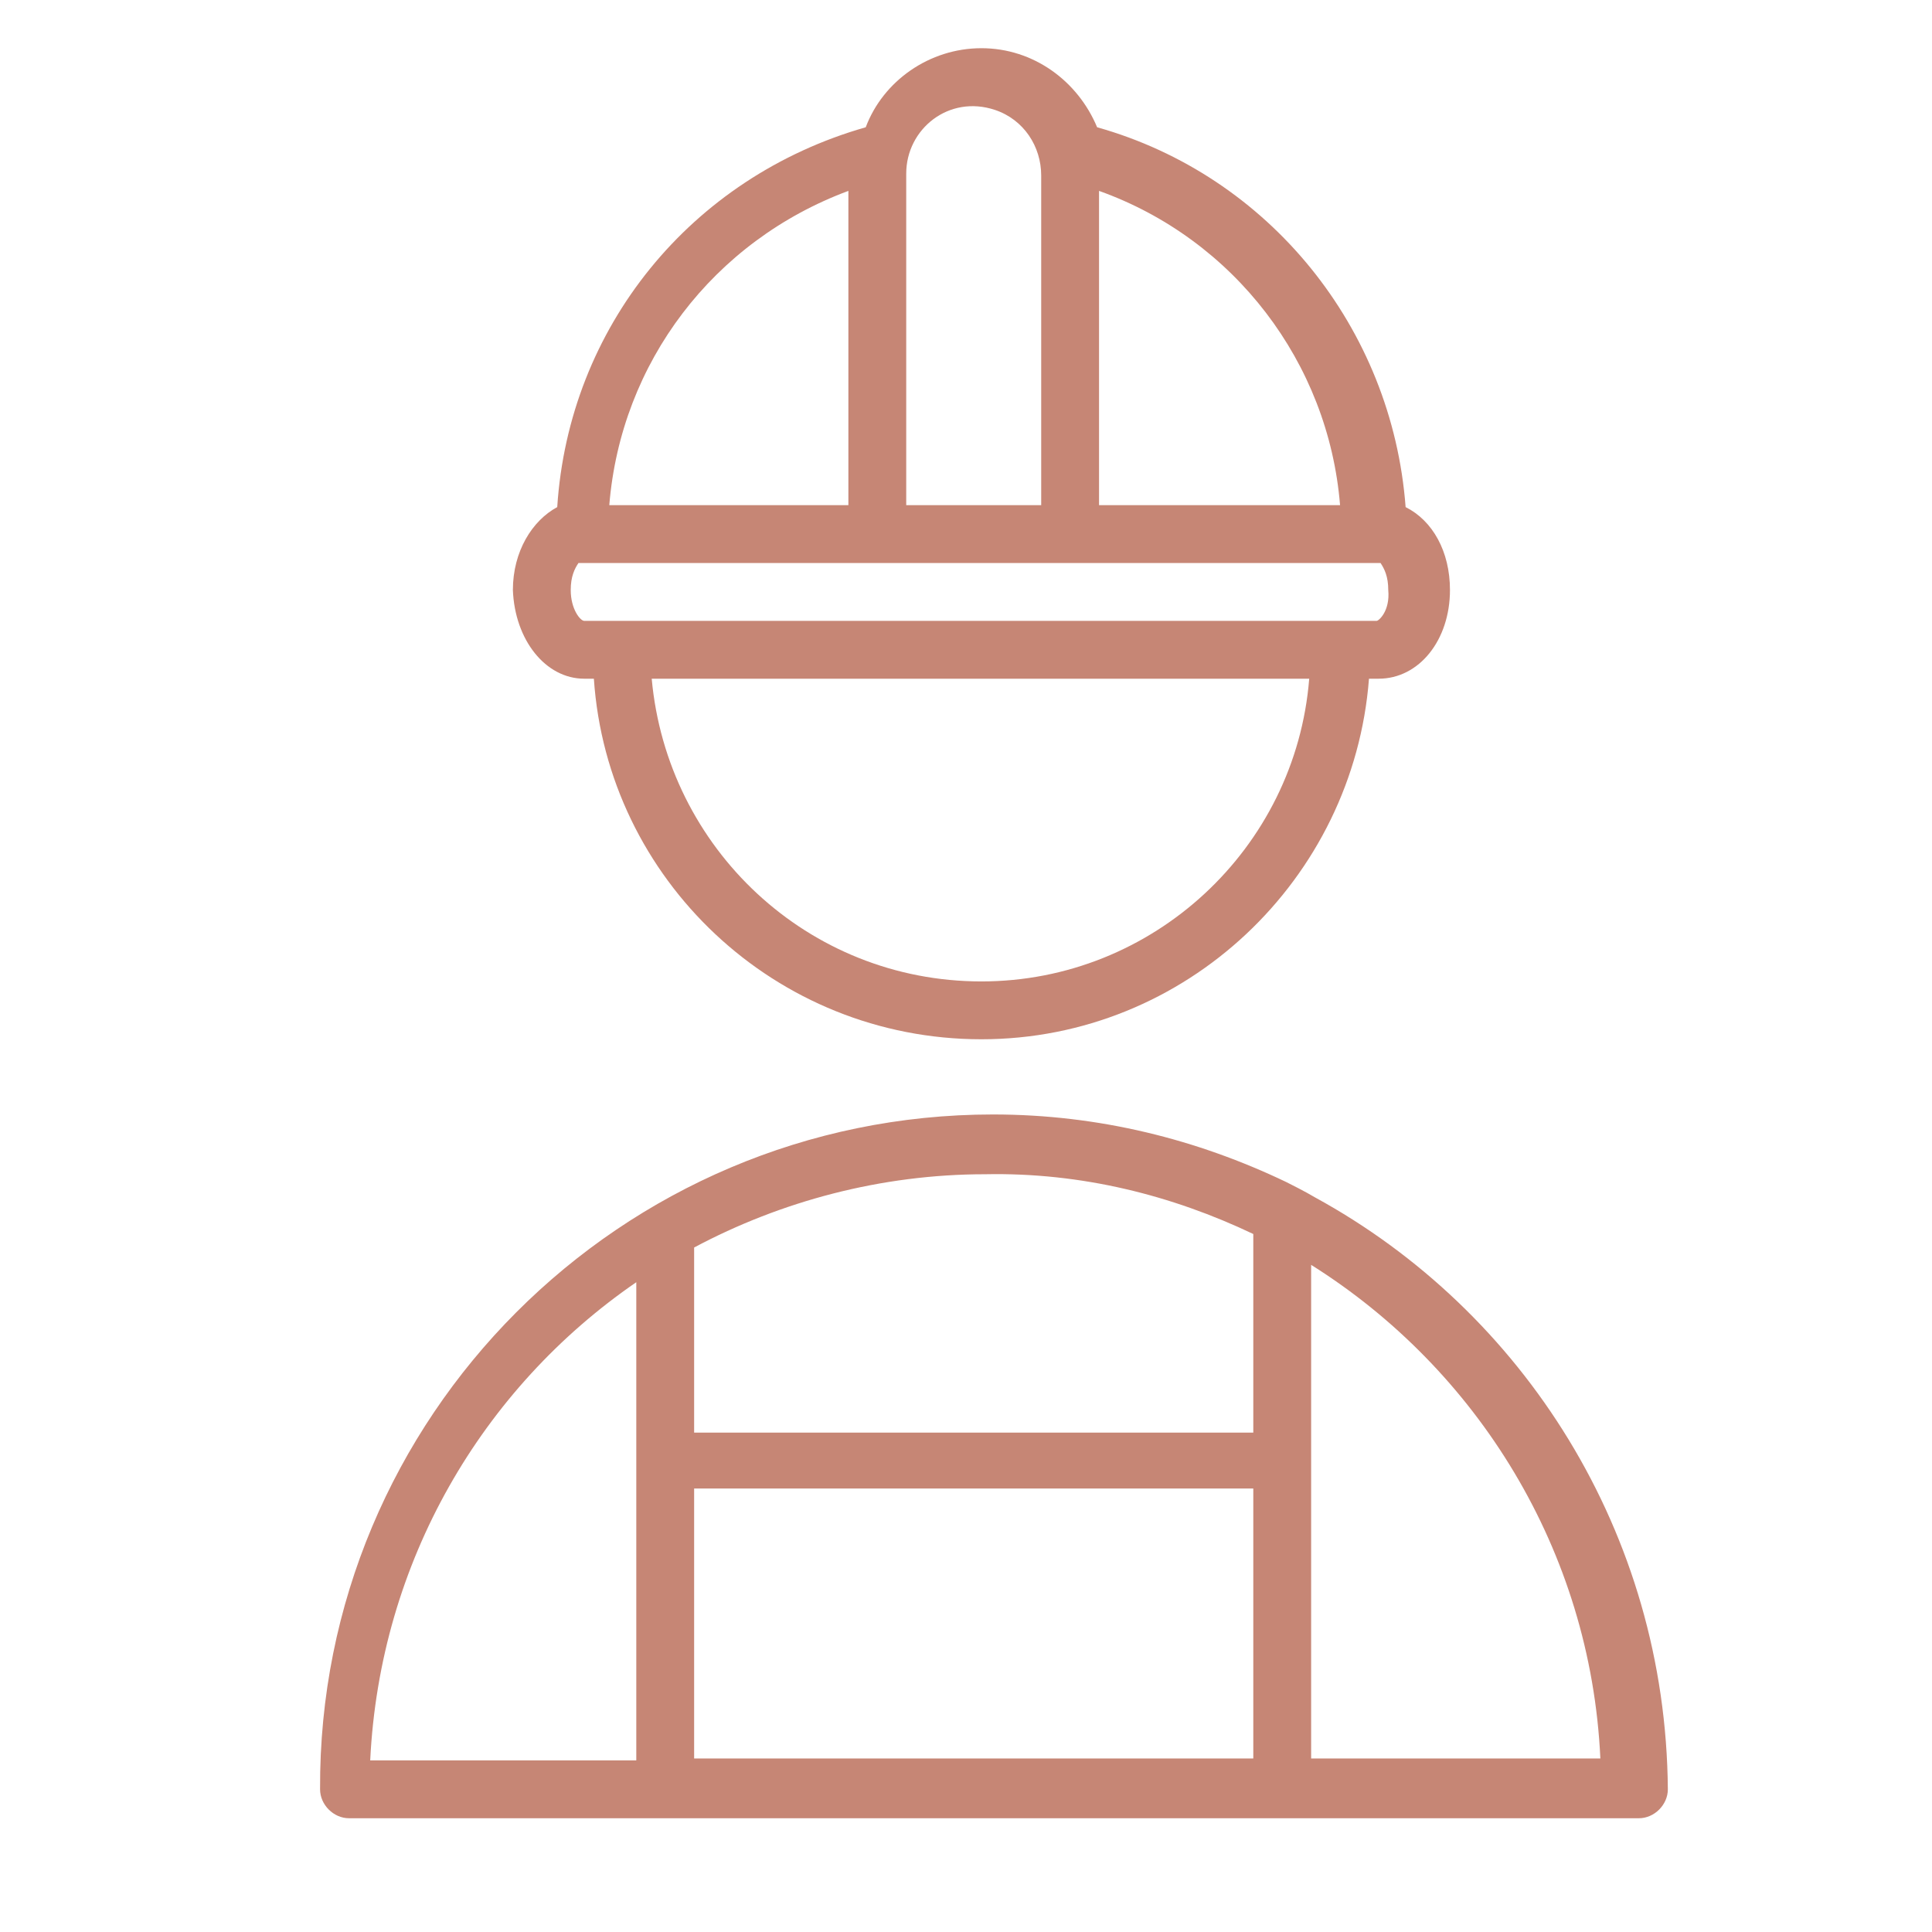
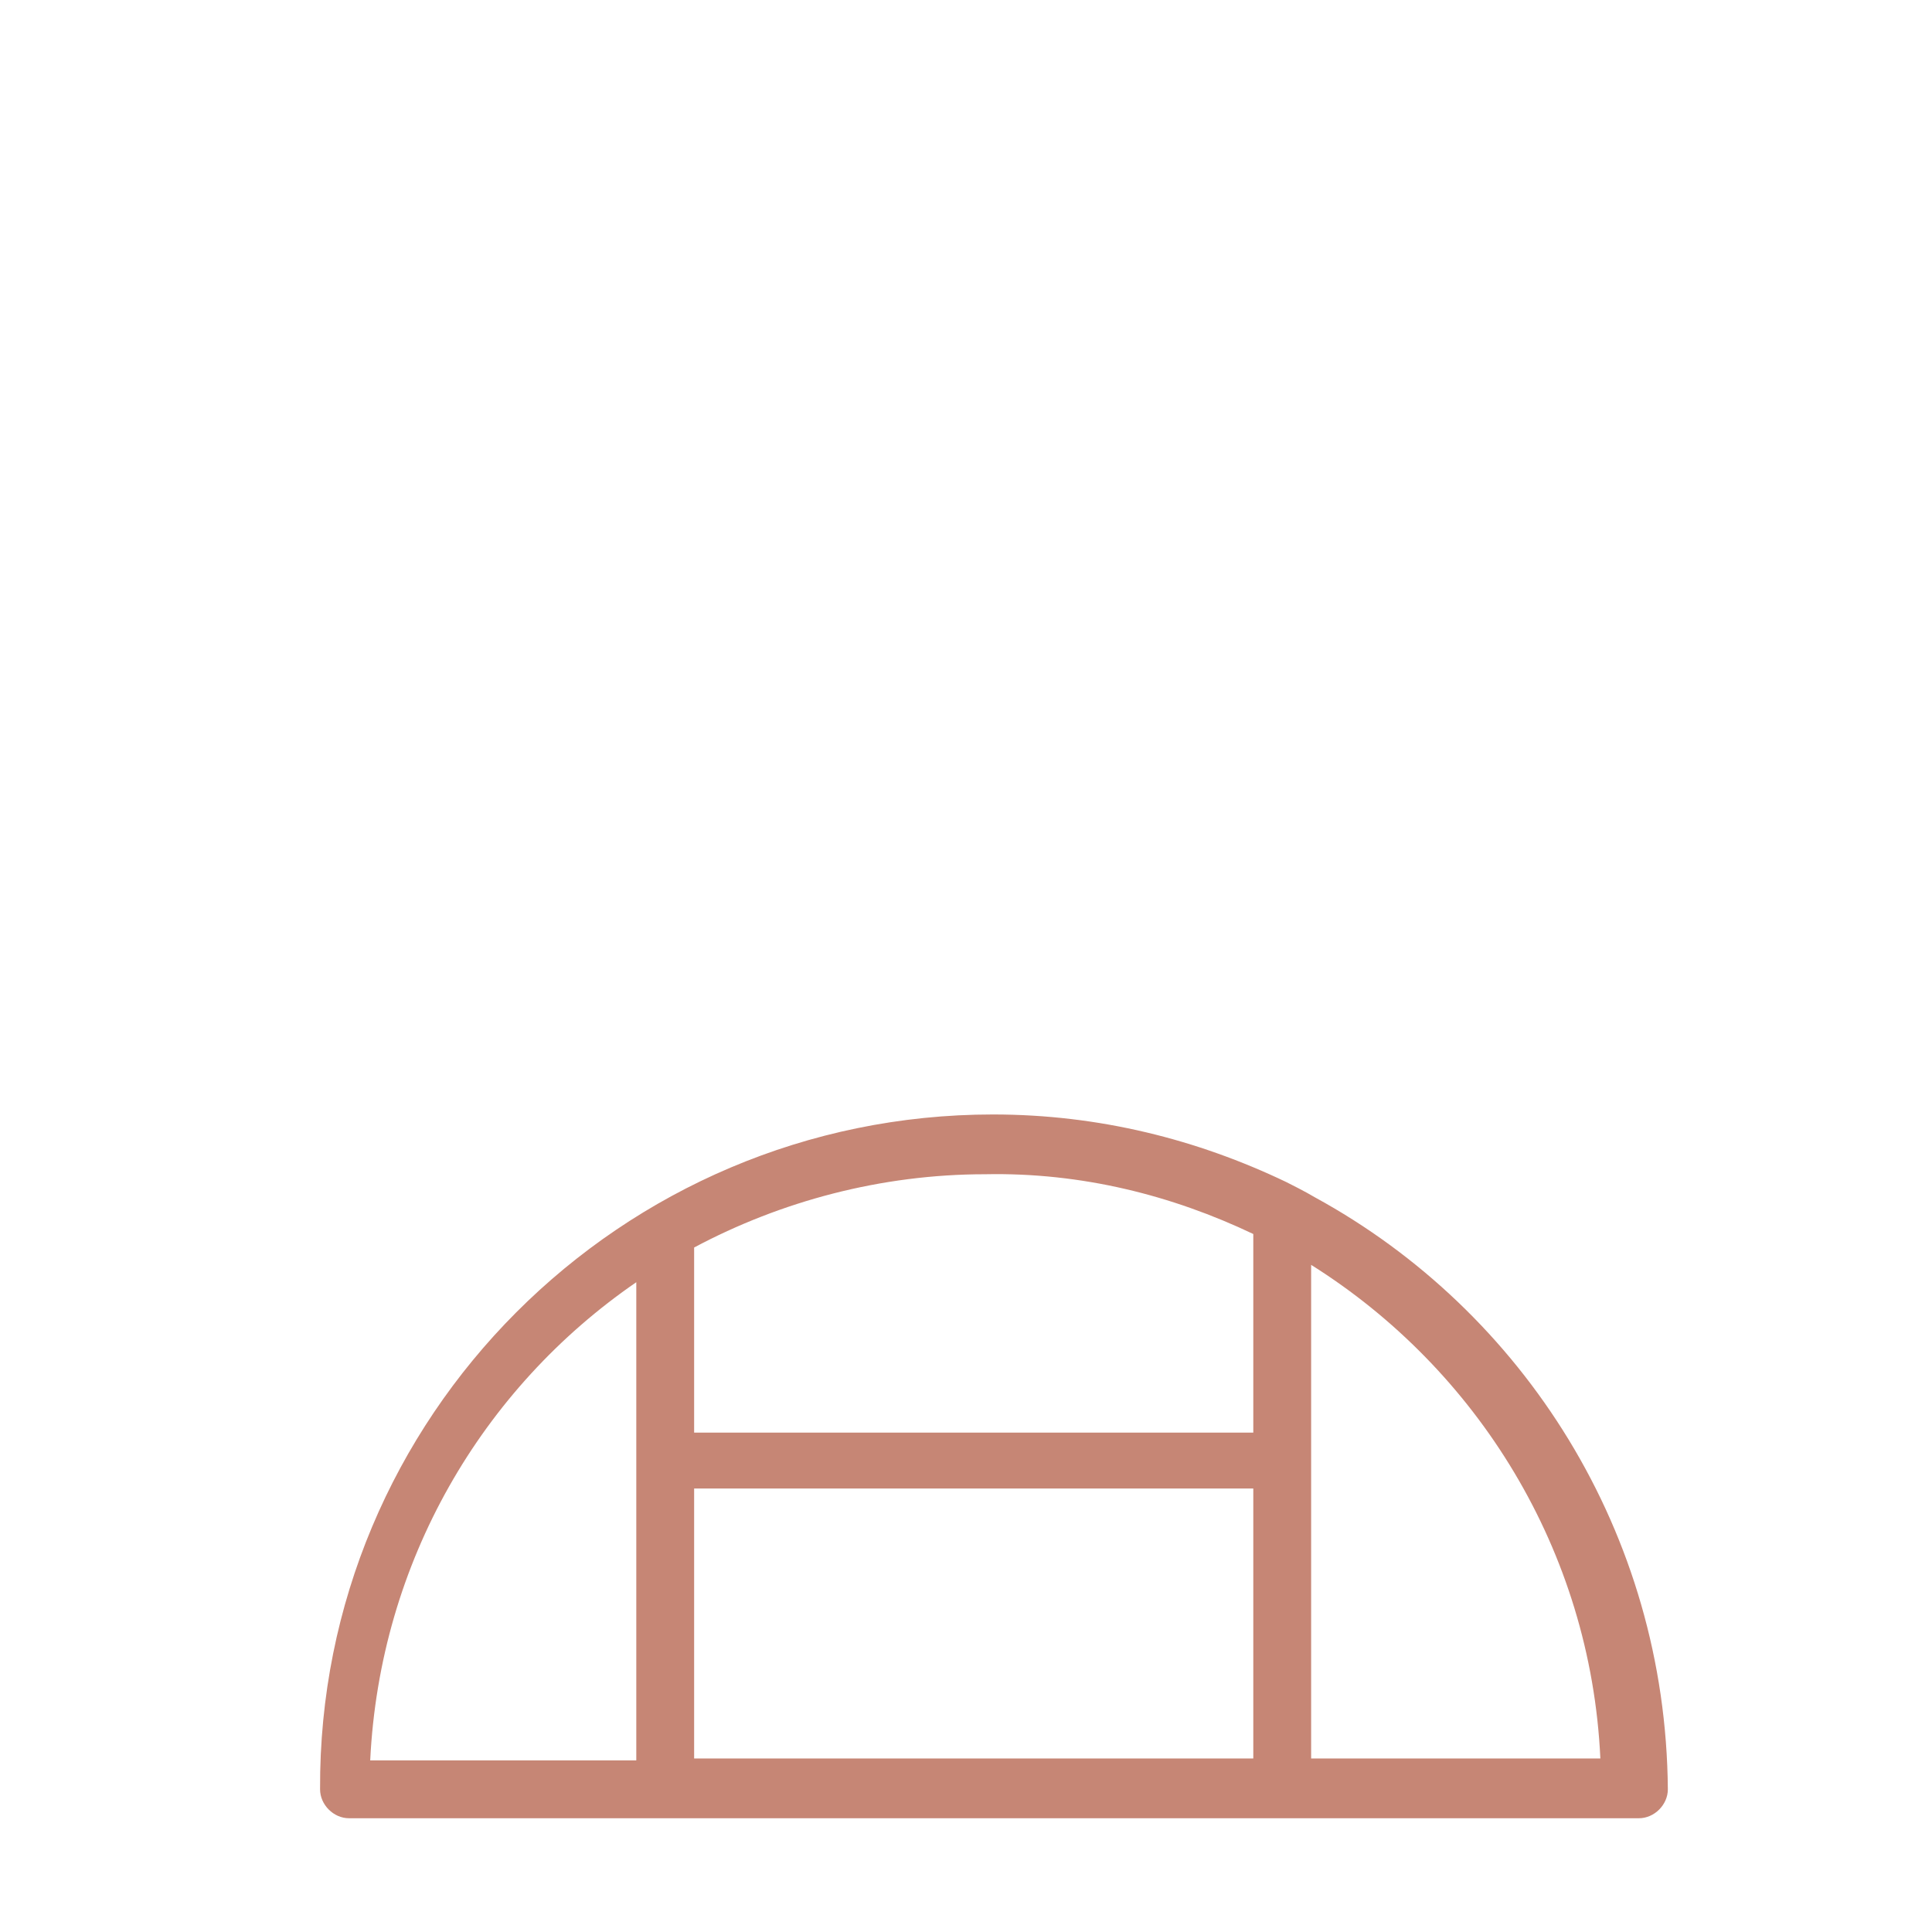
<svg xmlns="http://www.w3.org/2000/svg" id="Layer_1" x="0px" y="0px" viewBox="0 0 100.2 100.2" style="enable-background:new 0 0 100.2 100.2;" xml:space="preserve">
  <style type="text/css"> .st0{fill:#C68675;} </style>
  <g>
    <path class="st0" d="M68.2,62.1c-0.5-0.3-1.3-0.7-1.5-0.8c-4.6-2.2-9.7-3.5-15.2-3.5c-19.3,0-35,15.7-34.9,35 c0,0.8,0.7,1.5,1.5,1.5h66.9c0.8,0,1.5-0.7,1.5-1.5C86.4,79.5,79,68,68.2,62.1z M36,77.2h29v14H36V77.2z M65,64v10.3H36v-9.5 c0,0,0-0.1,0-0.1c4.5-2.4,9.7-3.8,15.1-3.8C56.1,60.8,60.8,62,65,64z M33,66.5v24.8H19.2C19.7,81,25,72,33,66.5z M68,91.2V65.6 c8.6,5.4,14.5,14.8,15,25.6H68z" />
-     <path class="st0" d="M30.3,35.2h0.5c0.7,10.4,9.4,18.7,20.1,18.7c10.6,0,19.3-8.3,20.1-18.7h0.5c2.1,0,3.7-2,3.7-4.6 c0-2-0.9-3.6-2.3-4.3C72.2,17,65.8,9.1,56.9,6.6c-1-2.4-3.3-4.1-6-4.1c-2.7,0-5.1,1.7-6,4.1C35.8,9.2,29.5,17,28.9,26.3 c-1.3,0.7-2.3,2.3-2.3,4.3C26.7,33.2,28.3,35.2,30.3,35.2z M50.9,50.9c-9,0-16.3-6.9-17.1-15.7h34.1C67.2,44,59.8,50.9,50.9,50.9z M71.4,32.2H30.3c-0.2,0-0.7-0.6-0.7-1.6c0-0.7,0.2-1.1,0.4-1.4c0.1,0,0.2,0,0.3,0h41c0.1,0,0.2,0,0.3,0c0.2,0.3,0.4,0.7,0.4,1.4 C72.1,31.7,71.5,32.2,71.4,32.2z M69.5,26.2H57V9.9C64,12.4,68.9,18.8,69.5,26.2z M54,9.1v17.1h-7V9c0-2.3,2.2-4.1,4.6-3.3 C53.1,6.2,54,7.6,54,9.1z M44,9.9v16.3H31.6C32.2,18.8,37,12.5,44,9.9z" />
  </g>
</svg>